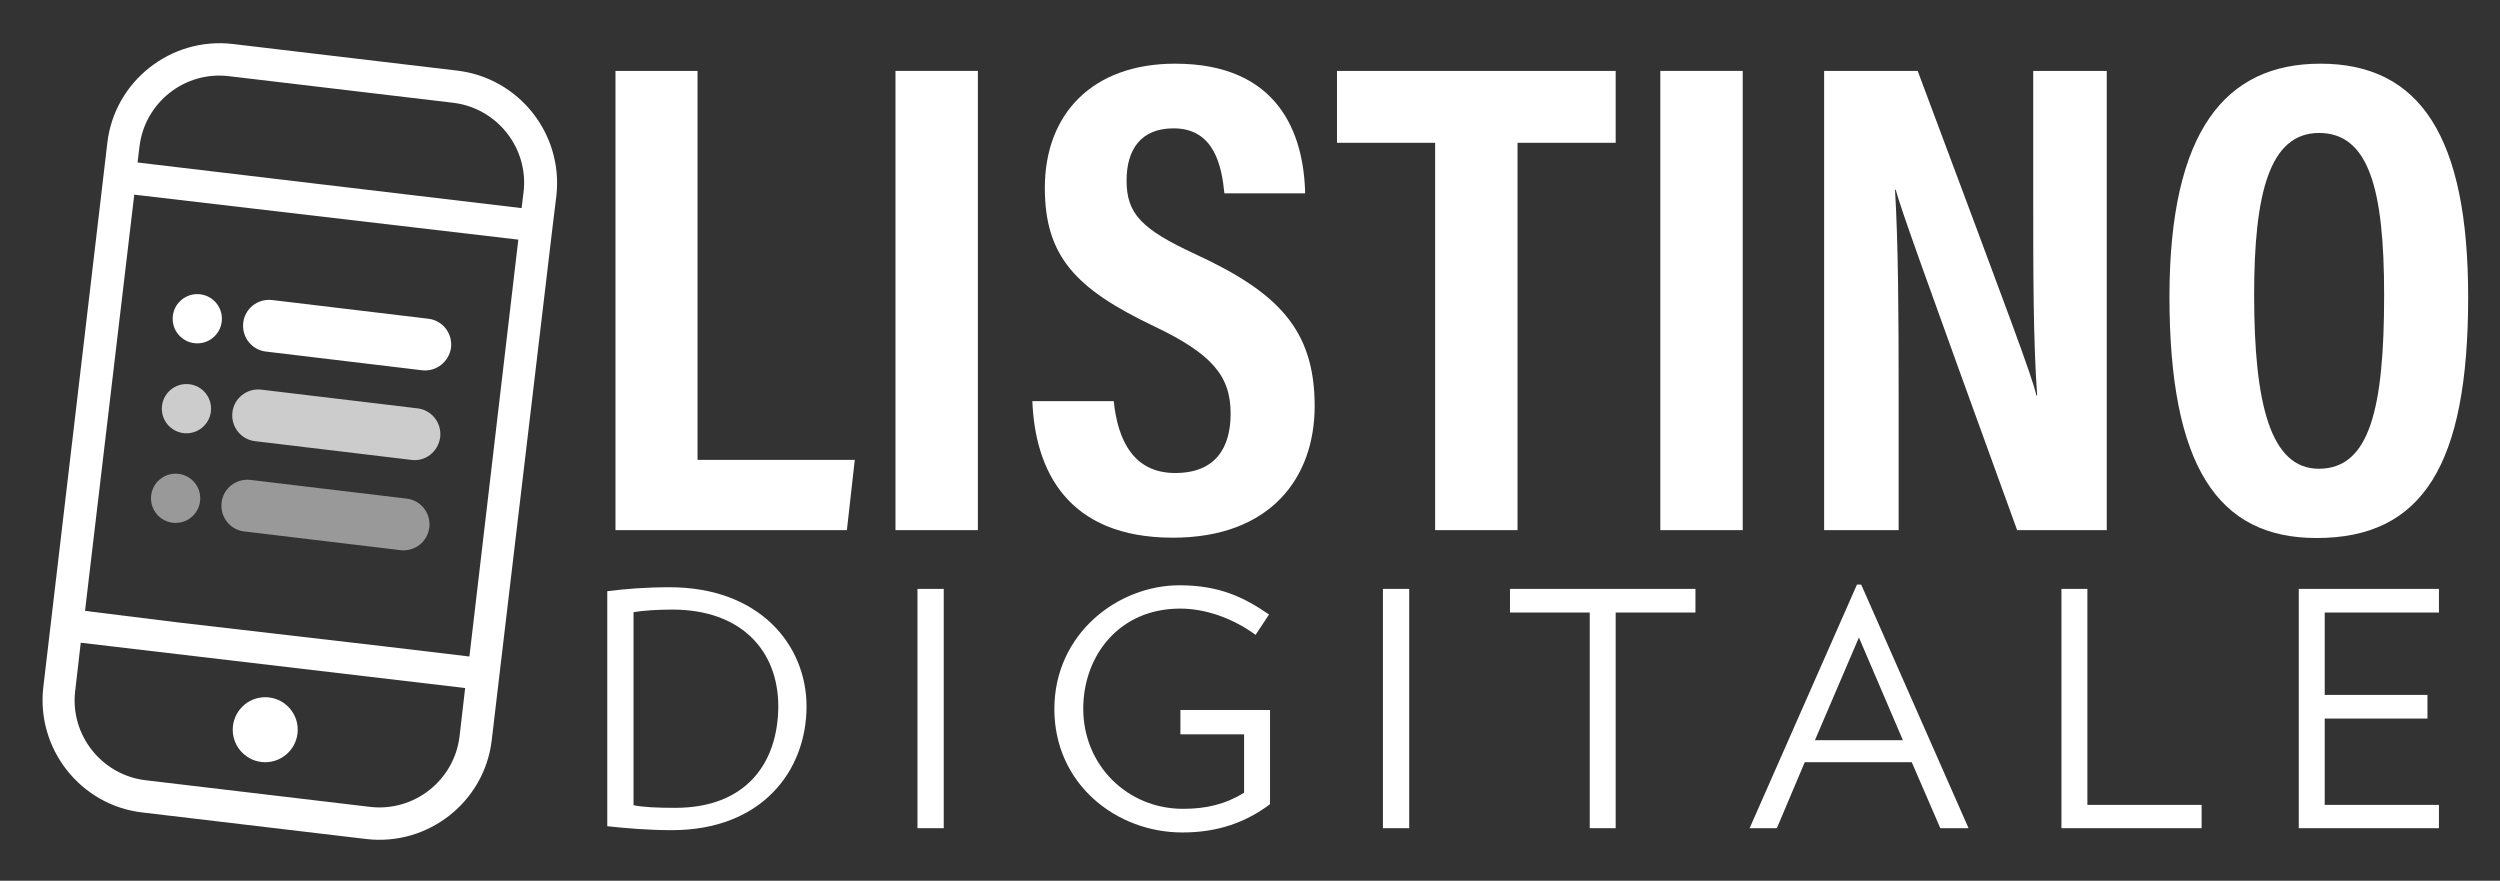
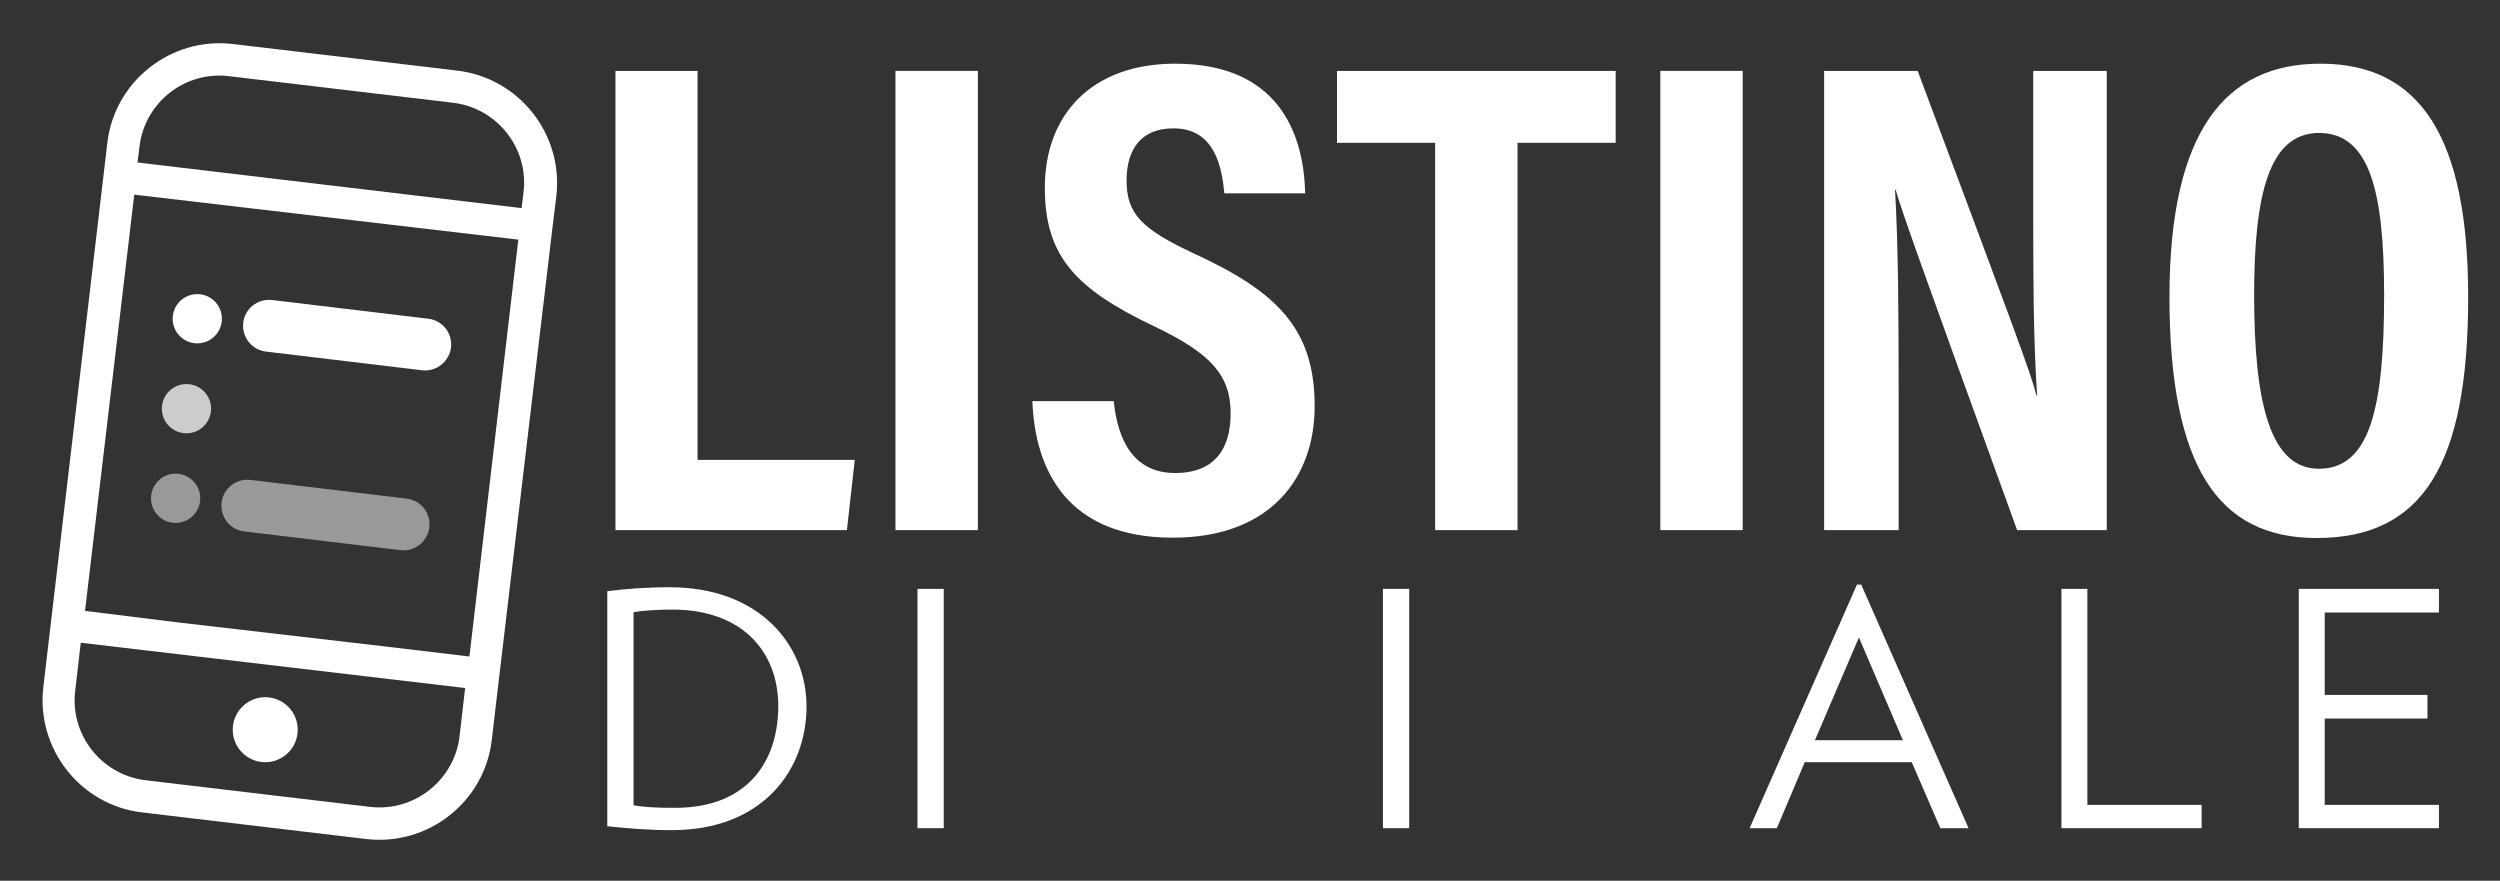
<svg xmlns="http://www.w3.org/2000/svg" version="1.1" id="Livello_1" x="0px" y="0px" viewBox="0 0 761.6 268.3" style="enable-background:new 0 0 761.6 268.3;" xml:space="preserve">
  <rect x="0" y="0" width="761.6" height="268.3" fill="#333333" stroke="none" />
  <style type="text/css">
	.st0{fill:#FFFFFF;}
	.st1{opacity:0.5;fill:#FFFFFF;enable-background:new    ;}
	.st2{opacity:0.75;fill:#FFFFFF;enable-background:new    ;}
</style>
  <g>
    <ellipse class="st0" cx="80.8" cy="222.3" rx="9.9" ry="9.9" />
    <path class="st0" d="M139.2,21.5l-68.3-8.1c-18.8-2.2-36,11.3-38.2,30.1L13.2,209.3c-2.2,18.8,11.3,36,30.1,38.2l68.3,8.1   c18.8,2.2,36-11.3,38.2-30.1l2.3-19.5l0,0l0,0l16.2-136.6l0,0l0,0l1.2-9.8C171.6,40.8,158.1,23.7,139.2,21.5z M69.7,23.2l68.3,8.1   c13.5,1.6,23.1,13.9,21.5,27.2l-0.6,4.9L41.9,49.5l0.6-4.9C44.1,31.3,56.2,21.6,69.7,23.2z M54.1,189.6l-28.2-3.5l15-126.8   L157.9,73L143,200l-26-3.1L54.1,189.6z M112.7,245.8l-68.3-8.1c-13.5-1.6-23.1-13.9-21.5-27.2l1.7-14.7l117.1,13.8l-1.7,14.7l0,0   C138.4,237.7,126.2,247.4,112.7,245.8z" />
  </g>
  <g>
    <circle class="st1" cx="53.5" cy="151.8" r="7.5" />
    <path class="st1" d="M122,167.6l-47.6-5.7c-4.3-0.5-7.4-4.4-6.9-8.8l0,0c0.5-4.3,4.4-7.4,8.8-6.9l47.6,5.7c4.3,0.5,7.4,4.4,6.9,8.8   l0,0C130.2,165.1,126.3,168.1,122,167.6z" />
    <circle class="st2" cx="56.8" cy="124.5" r="7.5" />
-     <path class="st2" d="M125.3,140.1l-47.6-5.7c-4.3-0.5-7.4-4.4-6.9-8.8l0,0c0.5-4.3,4.4-7.4,8.8-6.9l47.6,5.7   c4.3,0.5,7.4,4.4,6.9,8.8l0,0C133.5,137.6,129.6,140.7,125.3,140.1z" />
    <circle class="st0" cx="60.1" cy="97.1" r="7.5" />
-     <path class="st0" d="M128.6,112.8L81,107.1c-4.3-0.5-7.4-4.4-6.9-8.8l0,0c0.5-4.3,4.4-7.4,8.8-6.9l47.6,5.7   c4.3,0.5,7.4,4.4,6.9,8.8l0,0C136.8,110.2,132.9,113.3,128.6,112.8z" />
+     <path class="st0" d="M128.6,112.8L81,107.1c-4.3-0.5-7.4-4.4-6.9-8.8c0.5-4.3,4.4-7.4,8.8-6.9l47.6,5.7   c4.3,0.5,7.4,4.4,6.9,8.8l0,0C136.8,110.2,132.9,113.3,128.6,112.8z" />
  </g>
  <g>
    <path class="st0" d="M187.4,21.6h25.1v118.5h47.9l-2.4,21.4h-70.5V21.6z" />
    <path class="st0" d="M297.9,21.6v139.9h-25.1V21.6H297.9z" />
    <path class="st0" d="M339.3,122.3c1.2,11.6,5.9,21.8,18.7,21.8c12.3,0,16.9-7.7,16.9-18.1c0-11.5-5.7-18.2-23.3-26.6   c-24-11.4-33.3-21.4-33.3-42.2c0-22.4,14.4-37.8,39.7-37.8c31.5,0,39.2,21.3,39.6,39.5H373c-0.8-8-2.9-19.8-15.5-19.8   c-9.9,0-14.3,6.4-14.3,15.9c0,10.1,4.5,14.8,20.9,22.4c25.1,11.6,36.4,22.9,36.4,46.3c0,22-13.6,40.1-43.2,40.1   c-32.2,0-42-20.6-42.8-41.6H339.3z" />
    <path class="st0" d="M437.2,43.5h-29.9V21.6h84.9v21.9h-29.9v118h-25.1V43.5z" />
    <path class="st0" d="M530.9,21.6v139.9h-25.1V21.6H530.9z" />
    <path class="st0" d="M555.7,161.5V21.6h28.5c28.9,77.3,34.5,92.1,36.2,98.9h0.2c-1.2-16.8-1.2-37.4-1.2-60.3V21.6h22.4v139.9h-27.3   c-29.9-82.4-35.2-97.3-37-103.7h-0.2c1,17.2,1.1,37.8,1.1,62.9v40.8H555.7z" />
    <path class="st0" d="M706.9,19.4c30.5,0,45,22.5,45,71.1c0,51.2-13.9,73.4-46.2,73.4c-30.1,0-44.8-21.9-44.8-73.7   C661,39.7,678.1,19.4,706.9,19.4L706.9,19.4z M686.7,89.9c0,33.2,5,52.9,19.7,52.9c15.5,0,19.9-18.3,19.9-52.9   c0-32.5-4.7-49.4-19.9-49.4C691.4,40.6,686.7,58.8,686.7,89.9z" />
  </g>
  <g>
    <path class="st0" d="M204,178.9c-7.4,0-13.4,0.5-19,1.2v71.6c5.6,0.6,12.3,1.2,19.7,1.2c27.4,0,41-18.1,41-37.7   C245.7,196.5,231.4,178.9,204,178.9z M205.7,246.1c-5.7,0-9.7-0.2-12.7-0.8v-58.8c2.6-0.5,7.4-0.8,11.8-0.8   c21.1,0,32.3,12.6,32.3,29.5C237,232.6,227.2,246.1,205.7,246.1z" />
    <rect x="279.5" y="179.4" class="st0" width="8" height="72.9" />
-     <path class="st0" d="M359.6,223.7h19.4v17.8c-5.7,3.5-11.5,4.9-18.6,4.9c-17,0-30.4-13.3-30.4-30.5c0-16.1,10.9-30.5,29.5-30.5   c8,0,16.3,3.1,23,8l4.1-6.2c-7.7-5.3-15.2-8.9-27.3-8.9c-18.8,0-38.1,14.8-38.1,37.7c0,22.8,18.8,37.6,39,37.6   c10.9,0,19.3-3.1,26.7-8.6v-28.7h-27.3L359.6,223.7L359.6,223.7L359.6,223.7z" />
    <rect x="421.3" y="179.4" class="st0" width="8" height="72.9" />
-     <polygon class="st0" points="460,186.6 484.3,186.6 484.3,252.3 492.2,252.3 492.2,186.6 516.5,186.6 516.5,179.4 460,179.4  " />
    <path class="st0" d="M565.7,178.1L533,252.3h8.3l8.5-20.1h32.6l8.7,20.1h8.6L567,178.1L565.7,178.1L565.7,178.1z M552.9,225.5   l13.4-31.3l13.4,31.3H552.9z" />
    <polygon class="st0" points="635.9,179.4 628,179.4 628,252.3 670.7,252.3 670.7,245.2 635.9,245.2  " />
    <polygon class="st0" points="700.3,252.3 743,252.3 743,245.2 708.2,245.2 708.2,218.9 739.5,218.9 739.5,211.7 708.2,211.7    708.2,186.6 743,186.6 743,179.4 700.3,179.4  " />
  </g>
</svg>